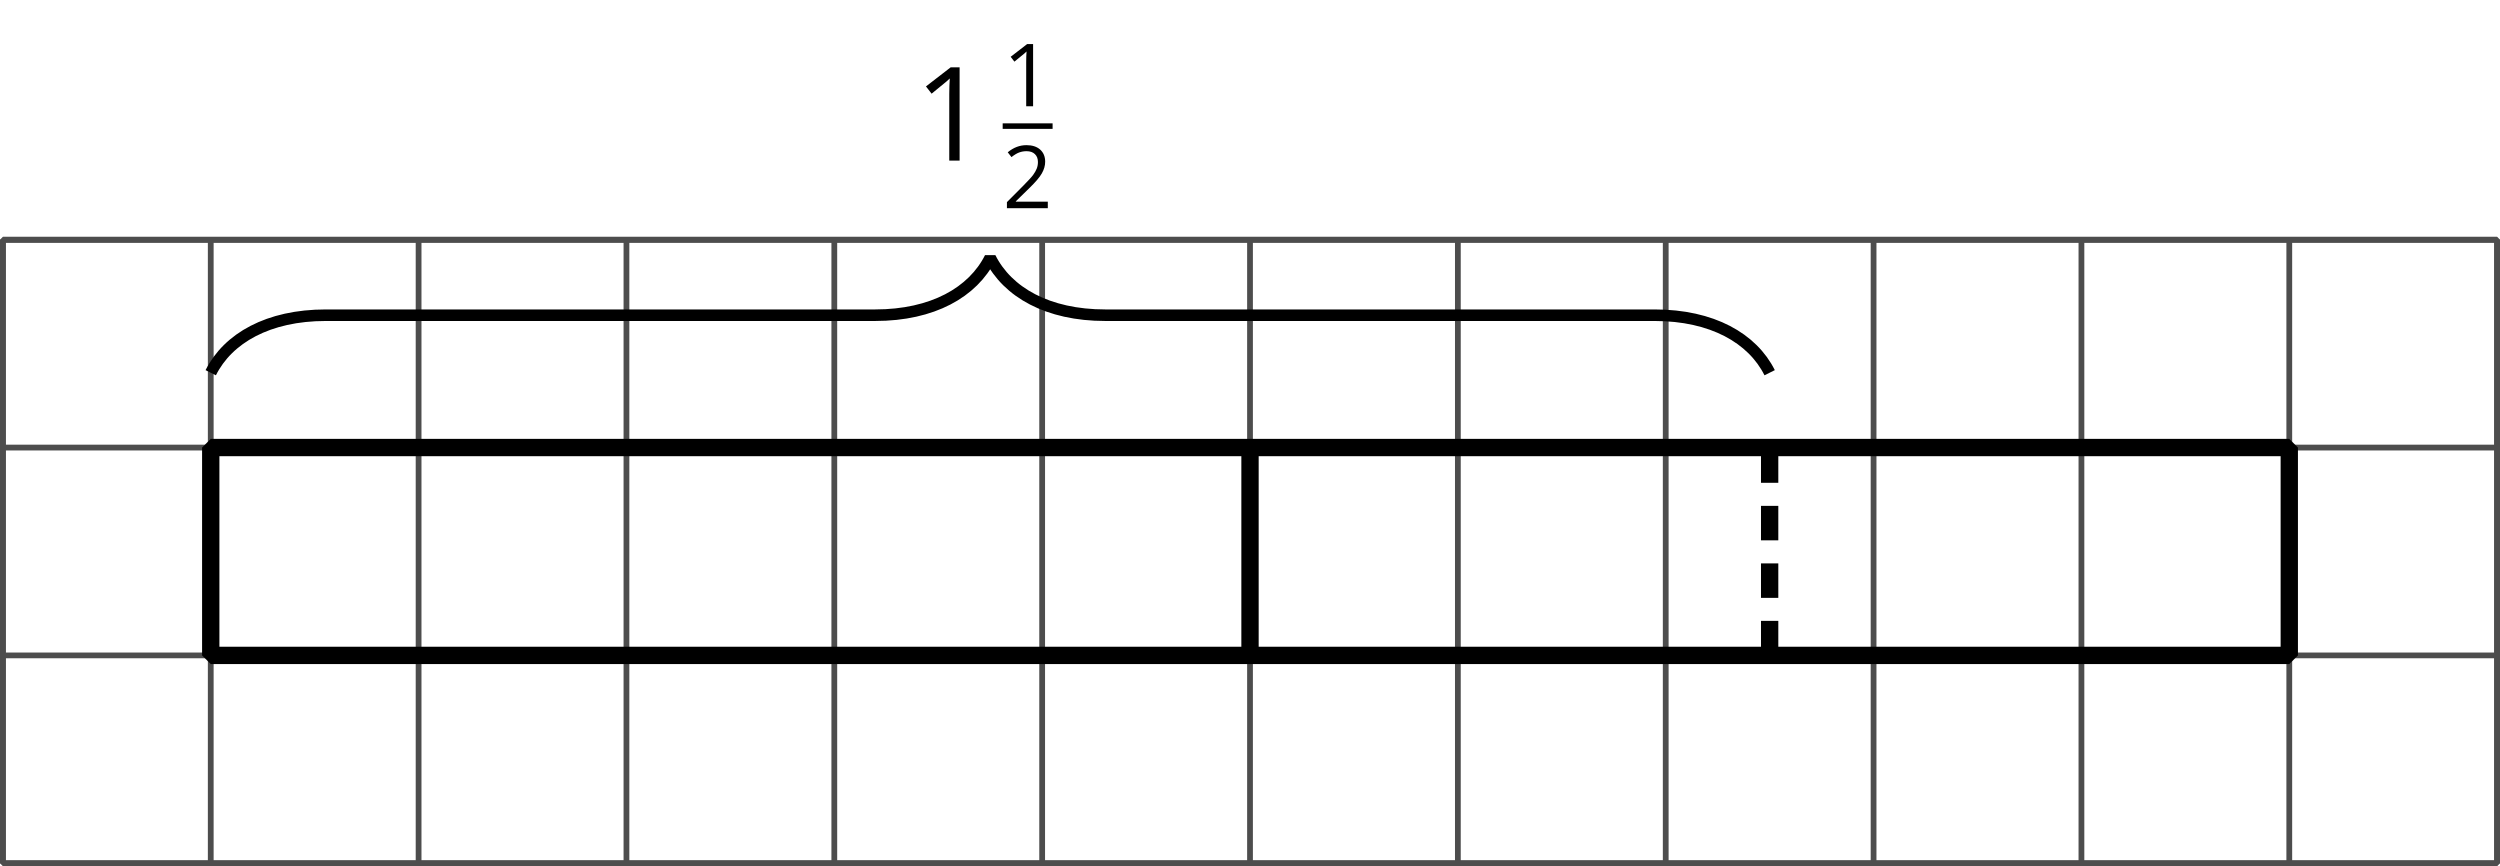
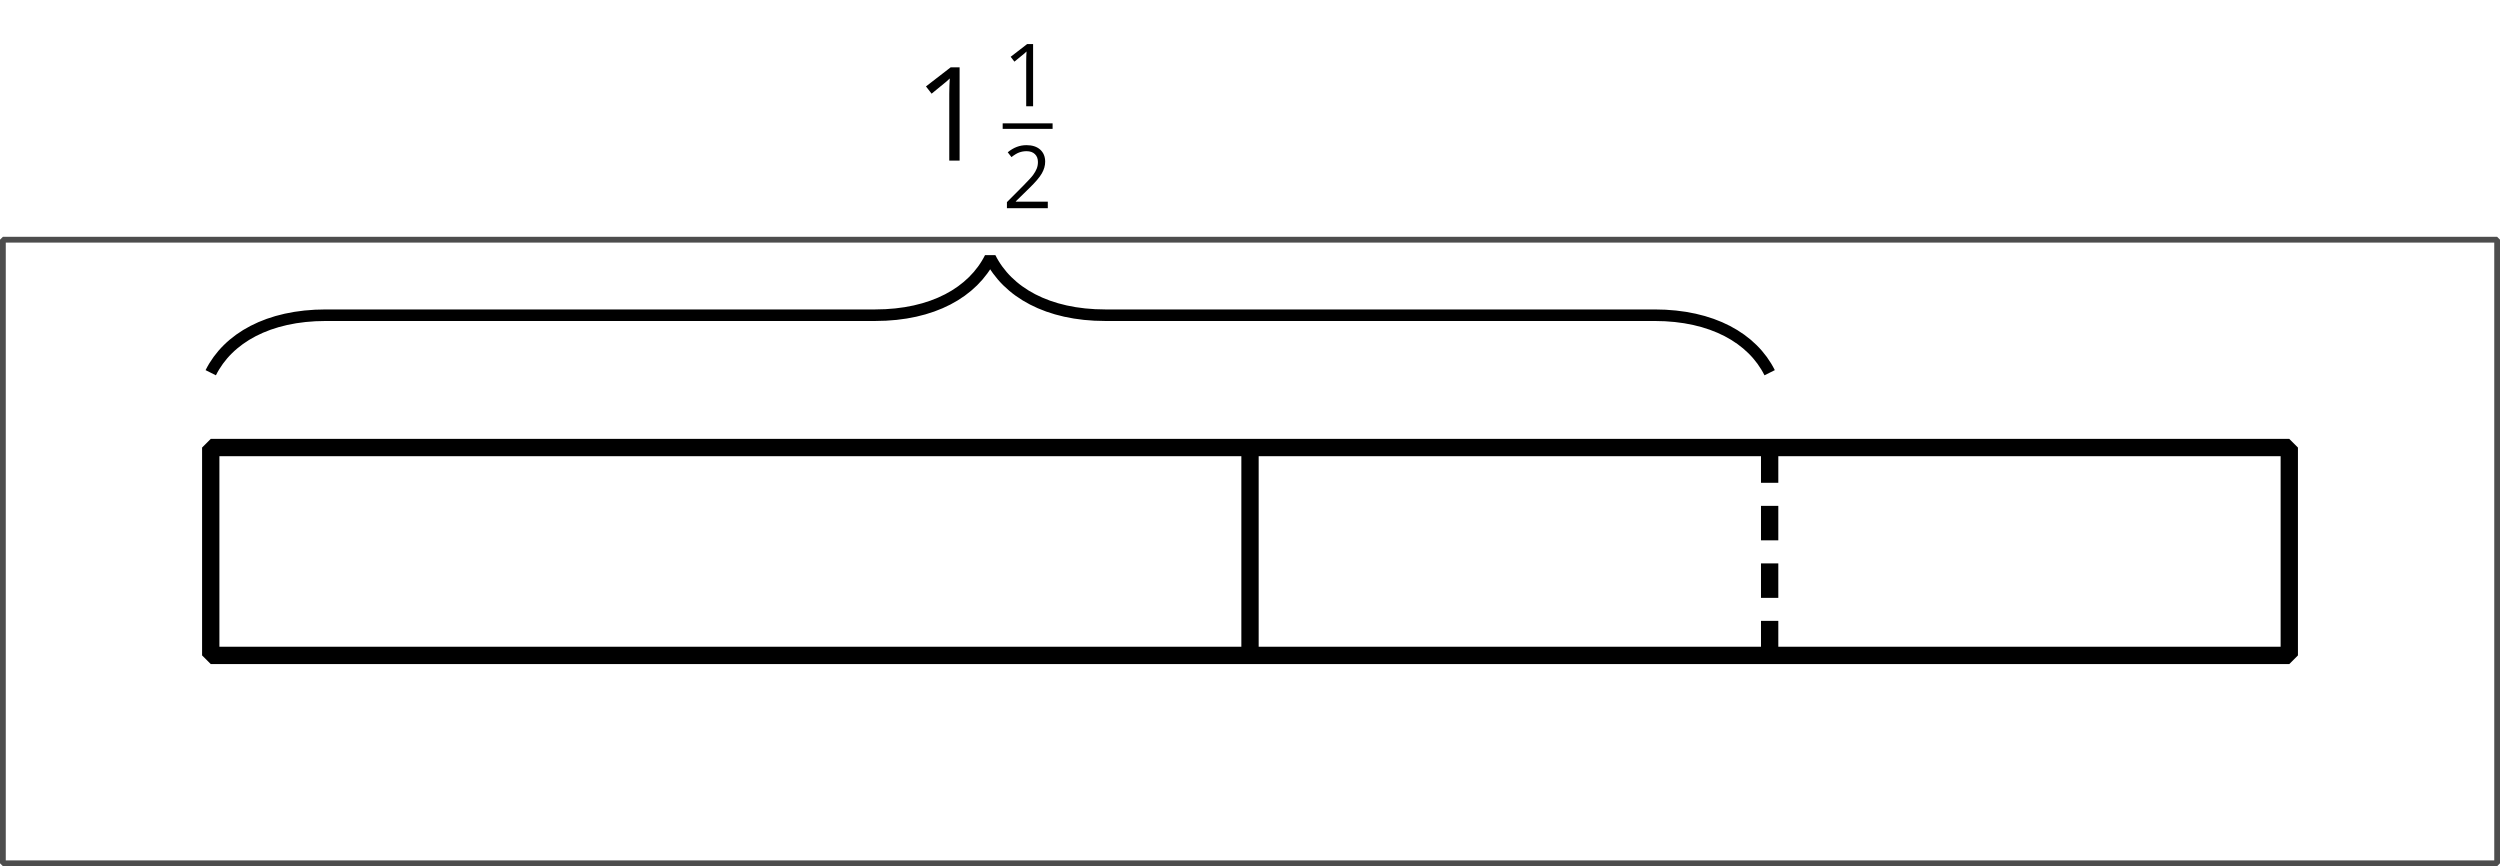
<svg xmlns="http://www.w3.org/2000/svg" xmlns:xlink="http://www.w3.org/1999/xlink" height="75.007pt" version="1.1" viewBox="-72 -72 216.498 75.007" width="216.498pt">
  <defs>
    <path d="M2.634 0V-5.385H2.118L0.692 -4.284L1.017 -3.864C1.536 -4.287 1.831 -4.527 1.893 -4.582S2.015 -4.692 2.066 -4.744C2.048 -4.46 2.037 -4.158 2.037 -3.838V0H2.634Z" id="g4-17" />
    <path d="M3.908 0V-0.567H1.138V-0.597L2.317 -1.75C2.843 -2.262 3.201 -2.681 3.392 -3.017S3.68 -3.687 3.68 -4.029C3.68 -4.468 3.536 -4.814 3.249 -5.076C2.961 -5.333 2.564 -5.462 2.059 -5.462C1.473 -5.462 0.936 -5.256 0.438 -4.843L0.762 -4.427C1.009 -4.622 1.23 -4.755 1.429 -4.829C1.632 -4.902 1.842 -4.939 2.066 -4.939C2.376 -4.939 2.619 -4.855 2.792 -4.685C2.965 -4.519 3.053 -4.291 3.053 -4.004C3.053 -3.801 3.02 -3.61 2.95 -3.433S2.777 -3.076 2.641 -2.888S2.217 -2.39 1.786 -1.952L0.368 -0.527V0H3.908Z" id="g4-18" />
    <use id="g9-17" transform="scale(1.5)" xlink:href="#g4-17" />
  </defs>
  <g id="page1">
-     <path d="M-71.75 2.758H144.25M-71.75 -15.242H144.25M-71.75 -33.242H144.25M-71.75 -51.23H144.25M-71.75 2.758V-51.242M-53.75 2.758V-51.242M-35.75 2.758V-51.242M-17.75 2.758V-51.242M0.25 2.758V-51.242M18.25 2.758V-51.242M36.25 2.758V-51.242M54.25 2.758V-51.242M72.25 2.758V-51.242M90.25 2.758V-51.242M108.25 2.758V-51.242M126.25 2.758V-51.242M144.242 2.758V-51.242" fill="none" stroke="#4d4d4d" stroke-linejoin="bevel" stroke-miterlimit="10.037" stroke-width="0.5" />
    <path d="M-71.75 2.758V-51.242H144.25V2.758Z" fill="none" stroke="#4d4d4d" stroke-linejoin="bevel" stroke-miterlimit="10.037" stroke-width="0.5" />
    <path d="M-53.75 -15.242V-33.242H126.25V-15.242Z" fill="none" stroke="#000000" stroke-linejoin="bevel" stroke-miterlimit="10.037" stroke-width="1.5" />
    <path d="M-53.75 -39.723C-52.258 -42.711 -48.77 -44.703 -43.789 -44.703H3.789C8.77 -44.703 12.254 -46.695 13.75 -49.684C15.246 -46.695 18.73 -44.703 23.715 -44.703H71.289C76.269 -44.703 79.758 -42.711 81.25 -39.723" fill="none" stroke="#000000" stroke-linejoin="bevel" stroke-miterlimit="10.037" stroke-width="1" />
    <g transform="matrix(1 0 0 1 78.901 -60.849)">
      <use x="-71.751" xlink:href="#g9-17" y="2.758" />
      <use x="-64.07" xlink:href="#g4-17" y="-1.949" />
    </g>
    <rect height="0.478" transform="matrix(1 0 0 1 78.901 -60.849)" width="4.323" x="-64.07" y="-0.469" />
    <g transform="matrix(1 0 0 1 78.901 -60.849)">
      <use x="-64.07" xlink:href="#g4-18" y="6.881" />
    </g>
    <path d="M36.25 -15.242V-33.242" fill="none" stroke="#000000" stroke-linejoin="bevel" stroke-miterlimit="10.037" stroke-width="1.5" />
    <path d="M81.25 -15.242V-33.242" fill="none" stroke="#000000" stroke-dasharray="2.989,1.993" stroke-linejoin="bevel" stroke-miterlimit="10.037" stroke-width="1.5" />
  </g>
</svg>